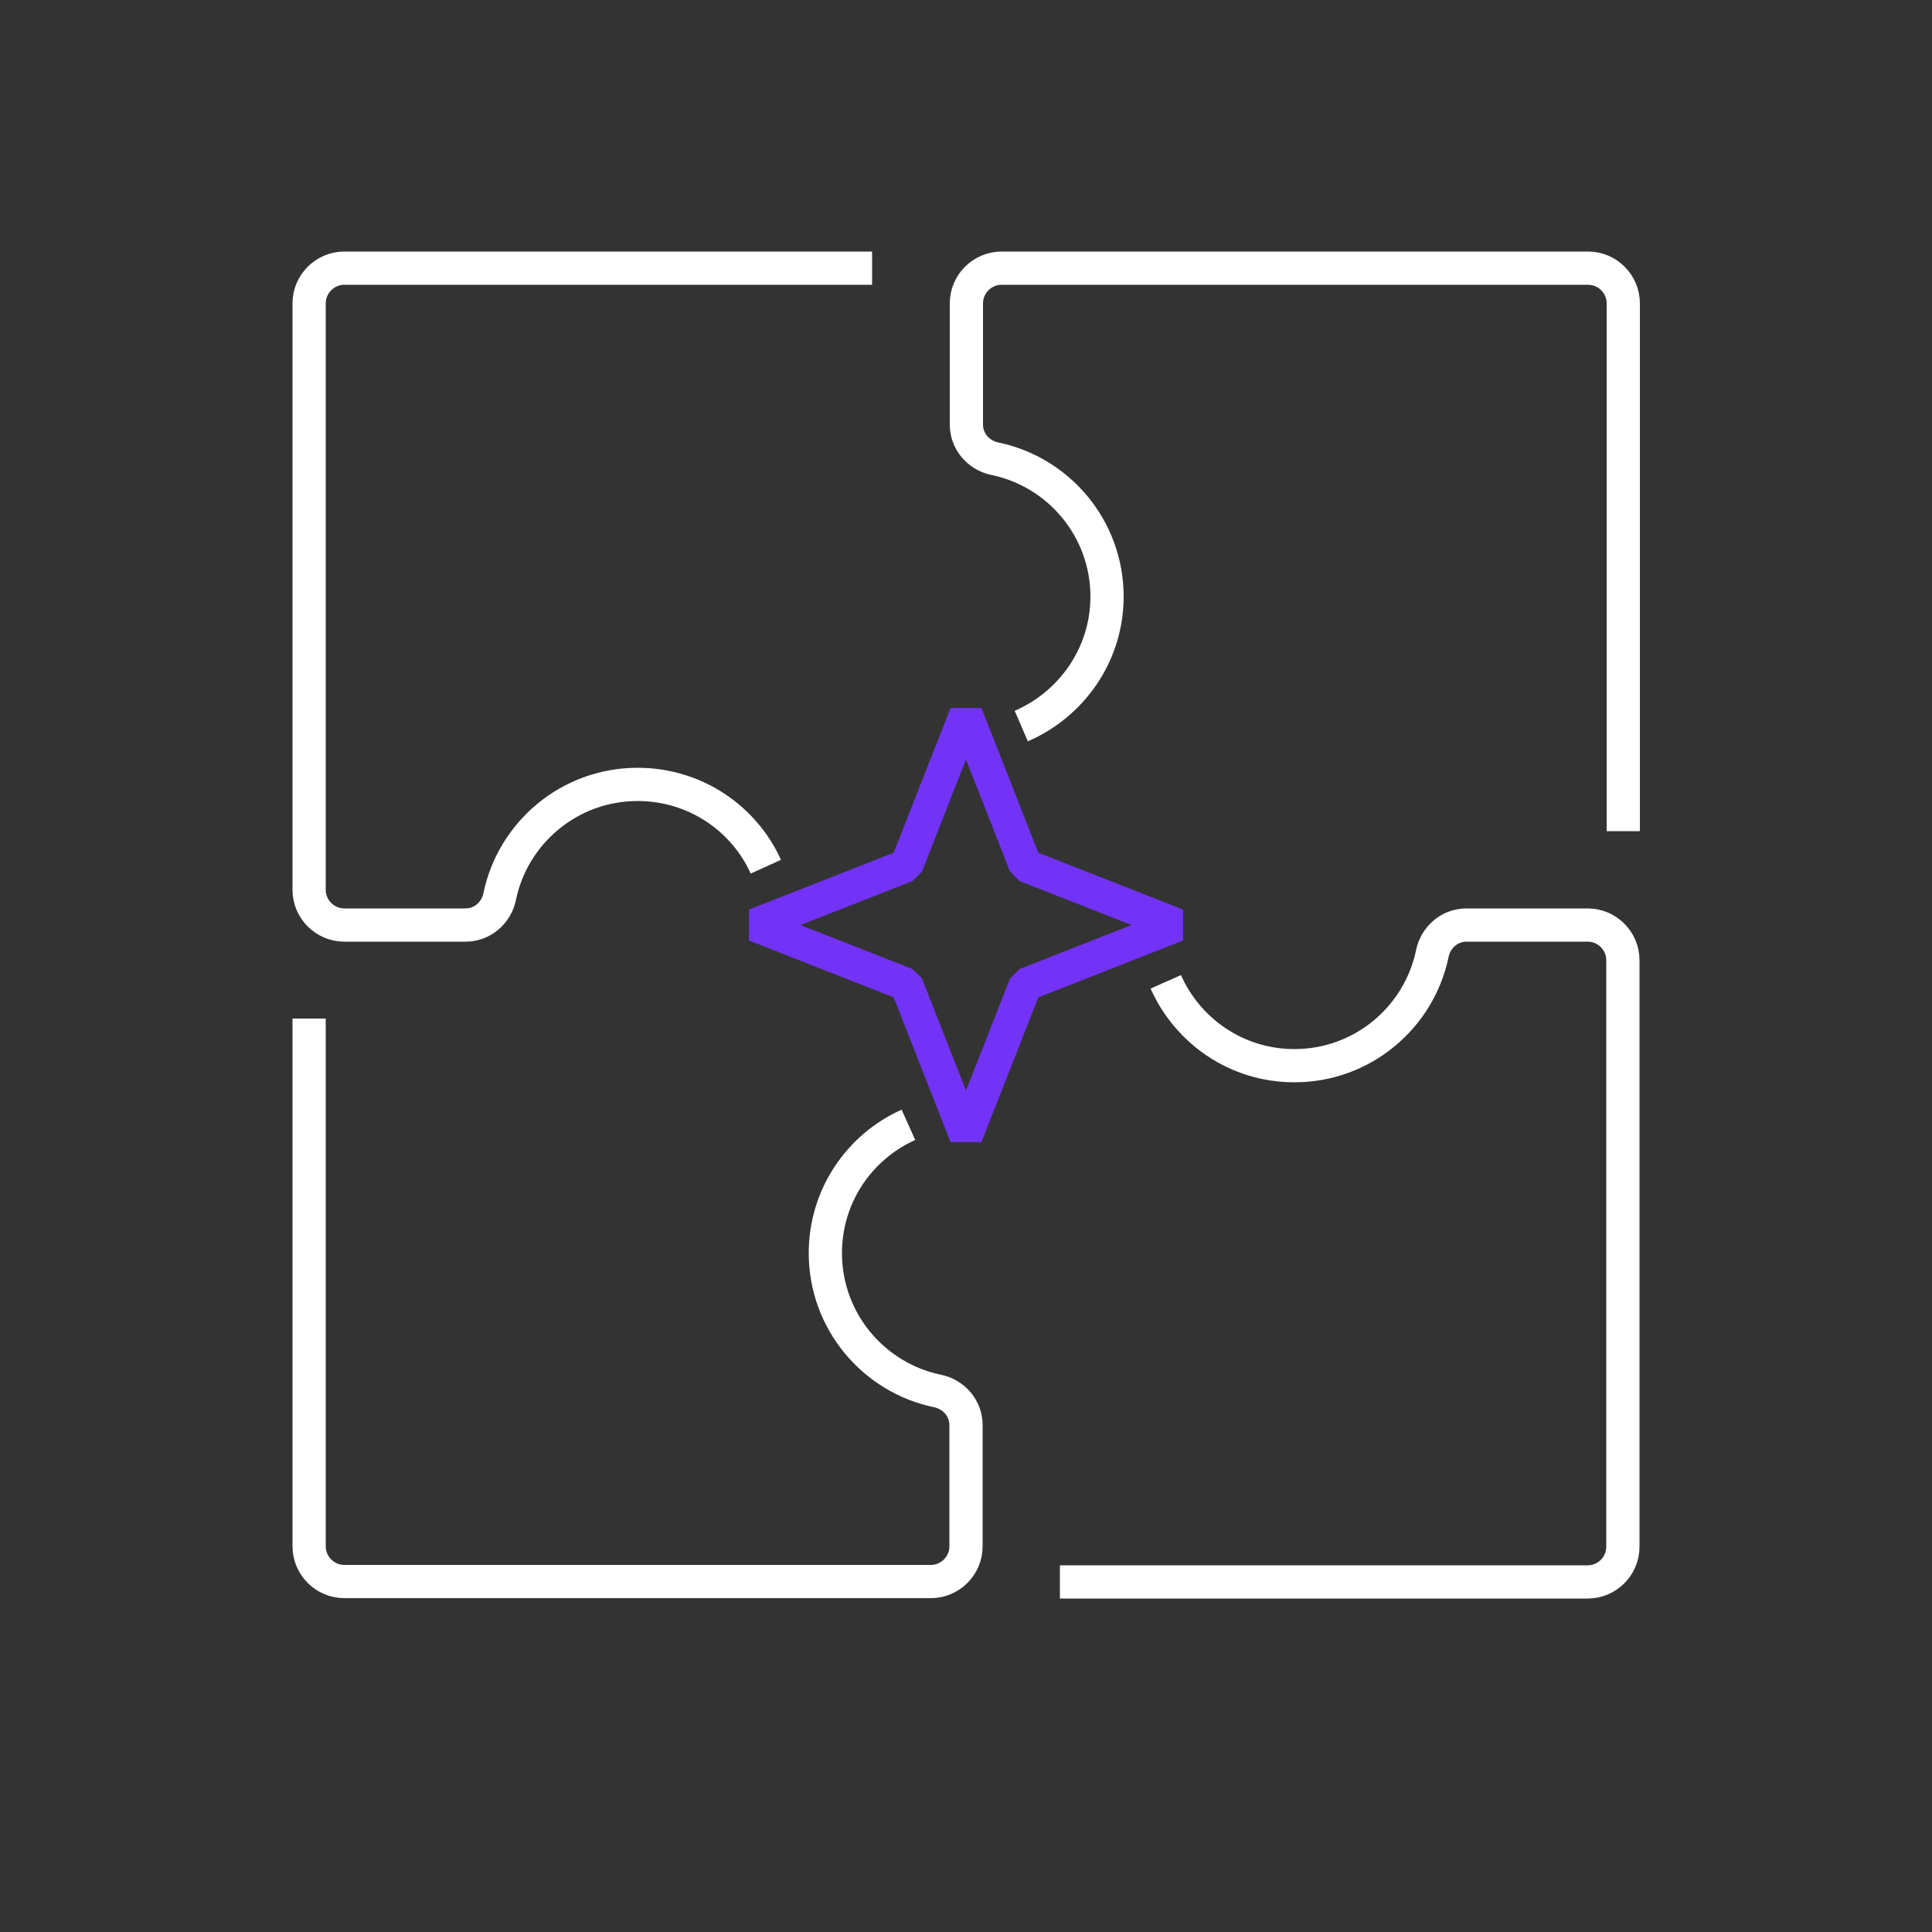
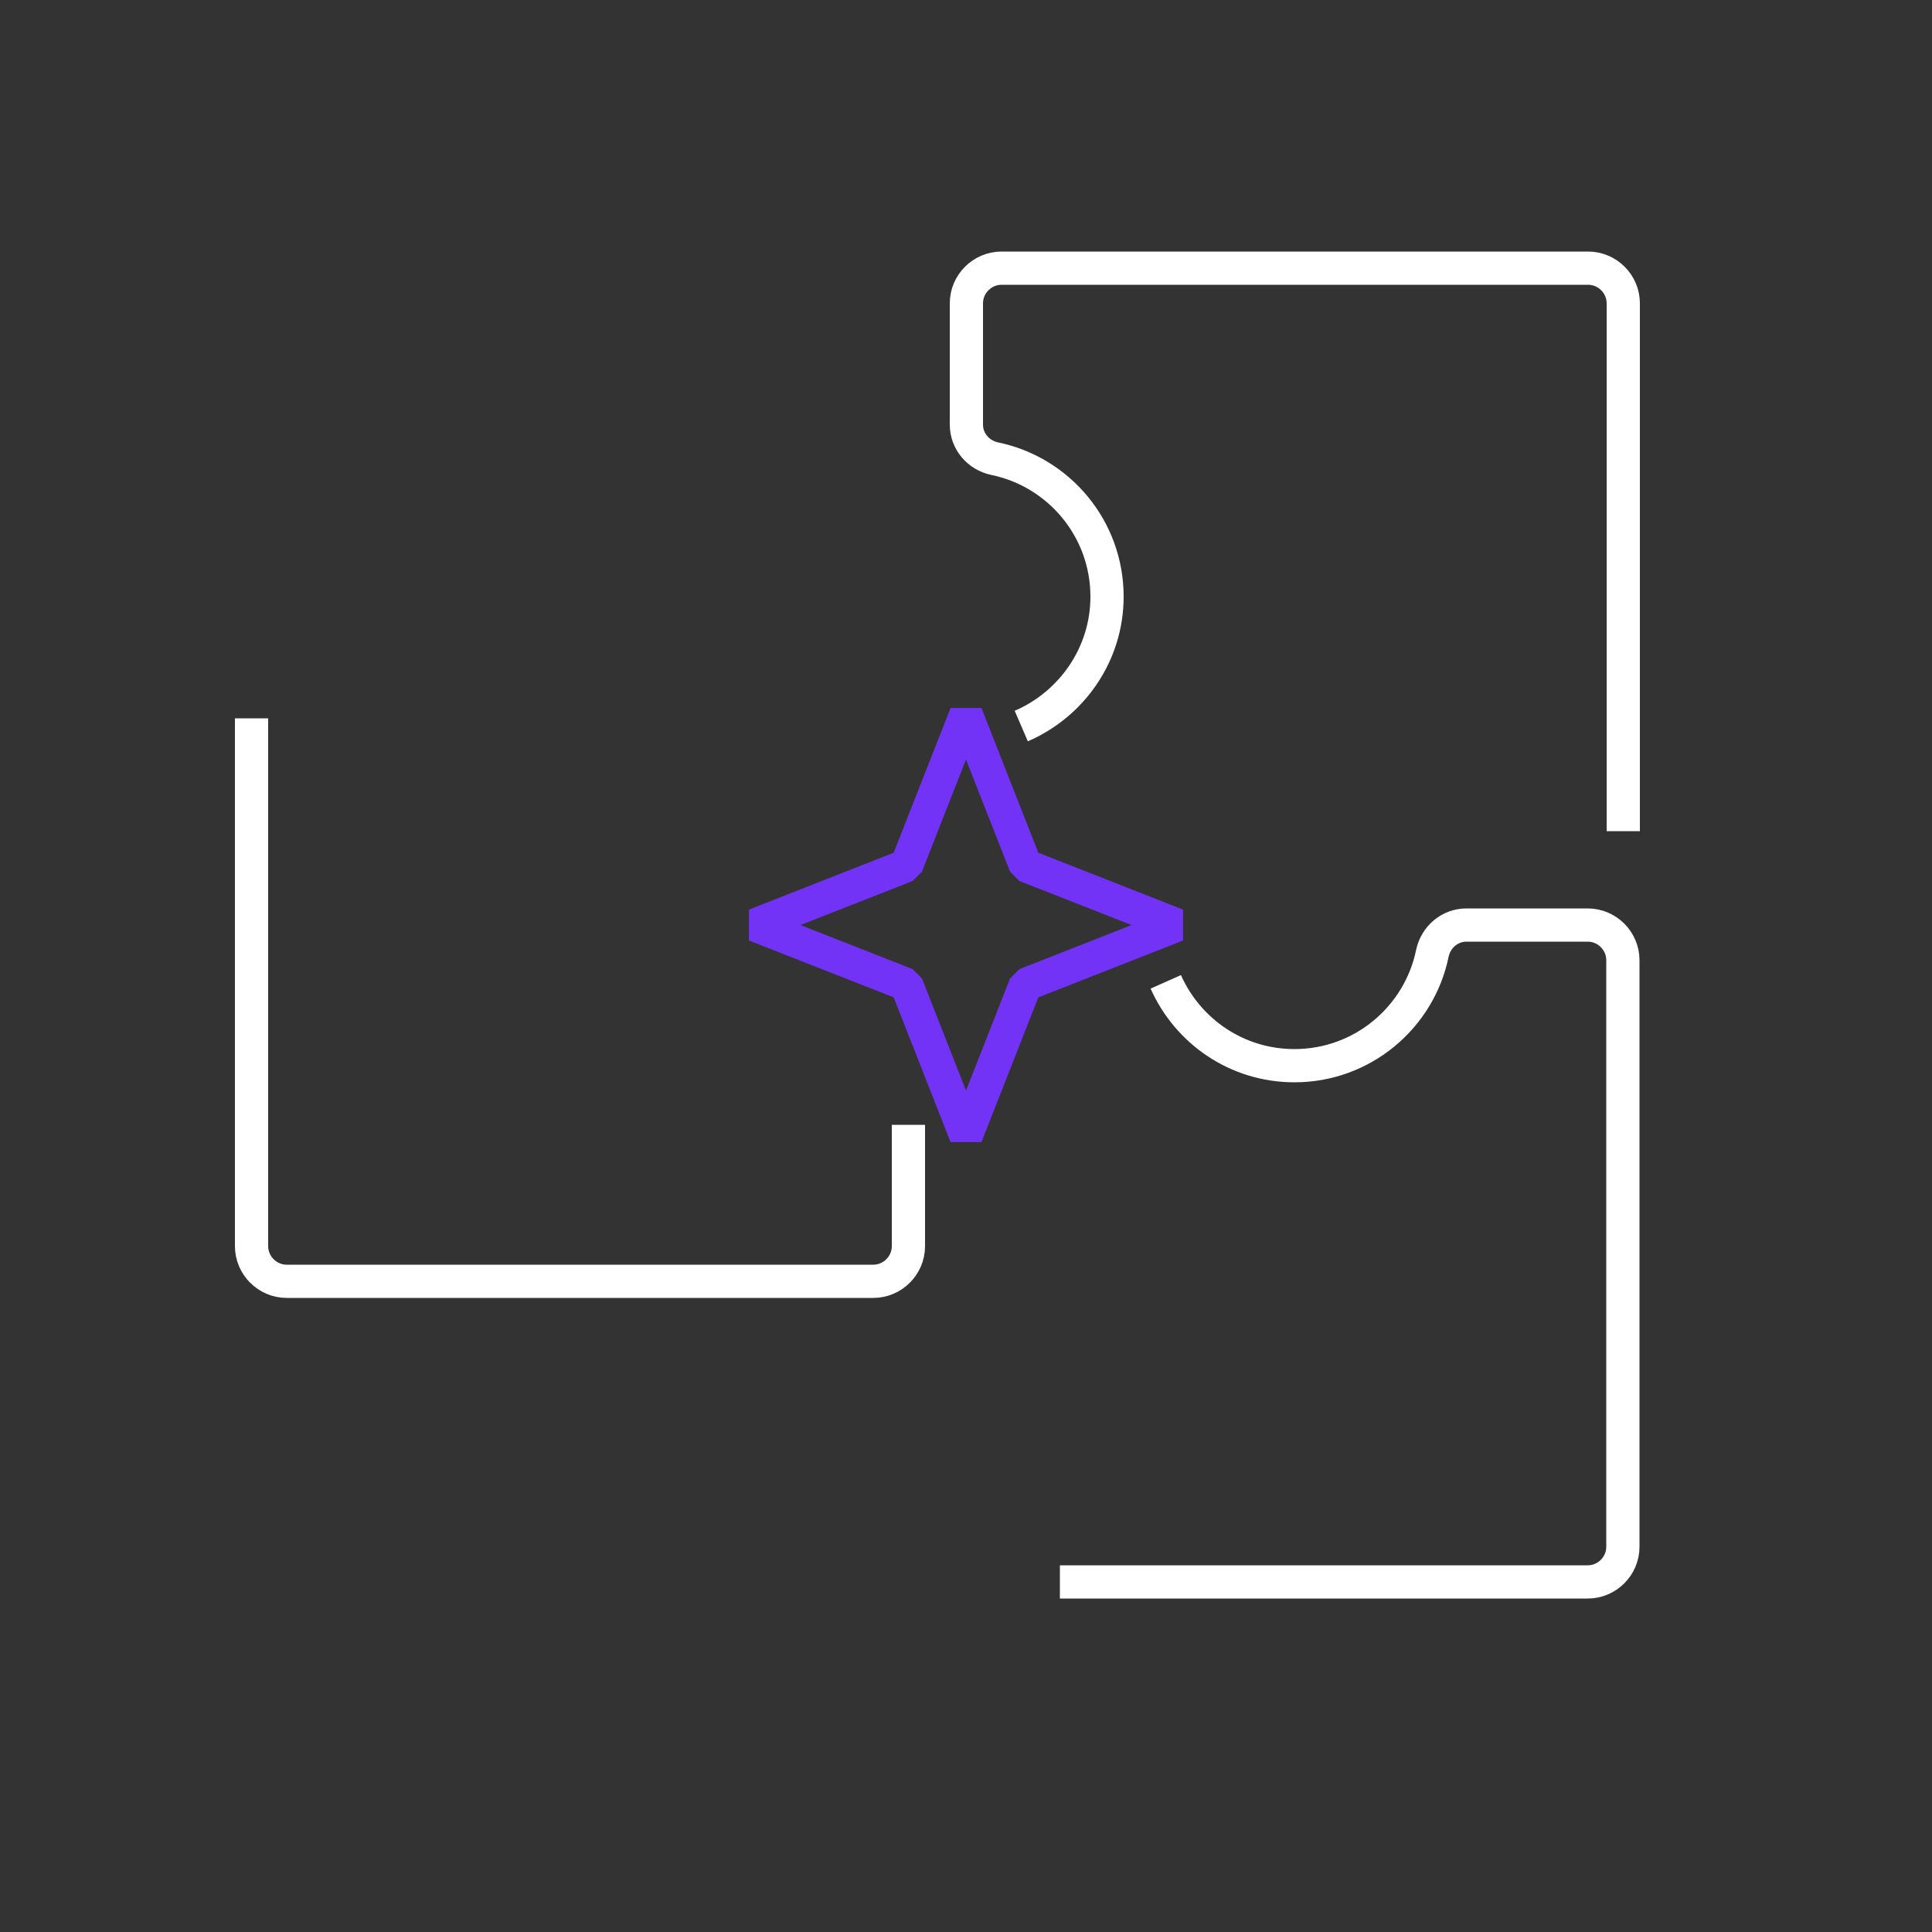
<svg xmlns="http://www.w3.org/2000/svg" id="Layer_1" data-name="Layer 1" viewBox="0 0 50 50">
  <rect x="0" y="0" width="50" height="50" fill="#333333" stroke="none" />
  <defs>
    <style>
      .cls-1 {
        stroke: #fff;
        stroke-miterlimit: 10;
      }

      .cls-1, .cls-2 {
        fill: none;
        stroke-width: .86px;
      }

      .cls-2 {
        stroke: #7233f7;
        stroke-linejoin: bevel;
      }
    </style>
  </defs>
  <path class="cls-1" d="M26.43,18.79c1.3-.56,2.22-1.85,2.22-3.35,0-1.76-1.25-3.23-2.91-3.57-.42-.09-.73-.45-.73-.88v-3.14c0-.5.41-.91.91-.91h15.18c.5,0,.91.41.91.91v13.66" />
-   <path class="cls-1" d="M19.82,22.43c-.57-1.26-1.84-2.13-3.32-2.13-1.76,0-3.23,1.25-3.57,2.91-.09.42-.45.73-.88.73h-3.14c-.5,0-.91-.41-.91-.91V7.85c0-.5.41-.91.91-.91h13.66" />
-   <path class="cls-1" d="M23.51,29.11c-1.27.57-2.15,1.84-2.15,3.32,0,1.76,1.25,3.23,2.91,3.57.42.09.73.45.73.88v3.14c0,.5-.41.91-.91.91h-15.18c-.5,0-.91-.41-.91-.91v-13.66" />
+   <path class="cls-1" d="M23.51,29.11v3.14c0,.5-.41.91-.91.91h-15.18c-.5,0-.91-.41-.91-.91v-13.66" />
  <path class="cls-1" d="M30.17,25.41c.57,1.28,1.84,2.17,3.33,2.17,1.76,0,3.23-1.25,3.57-2.91.09-.42.45-.73.88-.73h3.14c.5,0,.91.41.91.91v15.18c0,.5-.41.91-.91.91h-13.66" />
  <polygon class="cls-2" points="26.54 25.48 30.46 23.94 26.54 22.4 25 18.48 23.46 22.4 19.54 23.94 23.46 25.48 25 29.4 26.54 25.48" />
</svg>